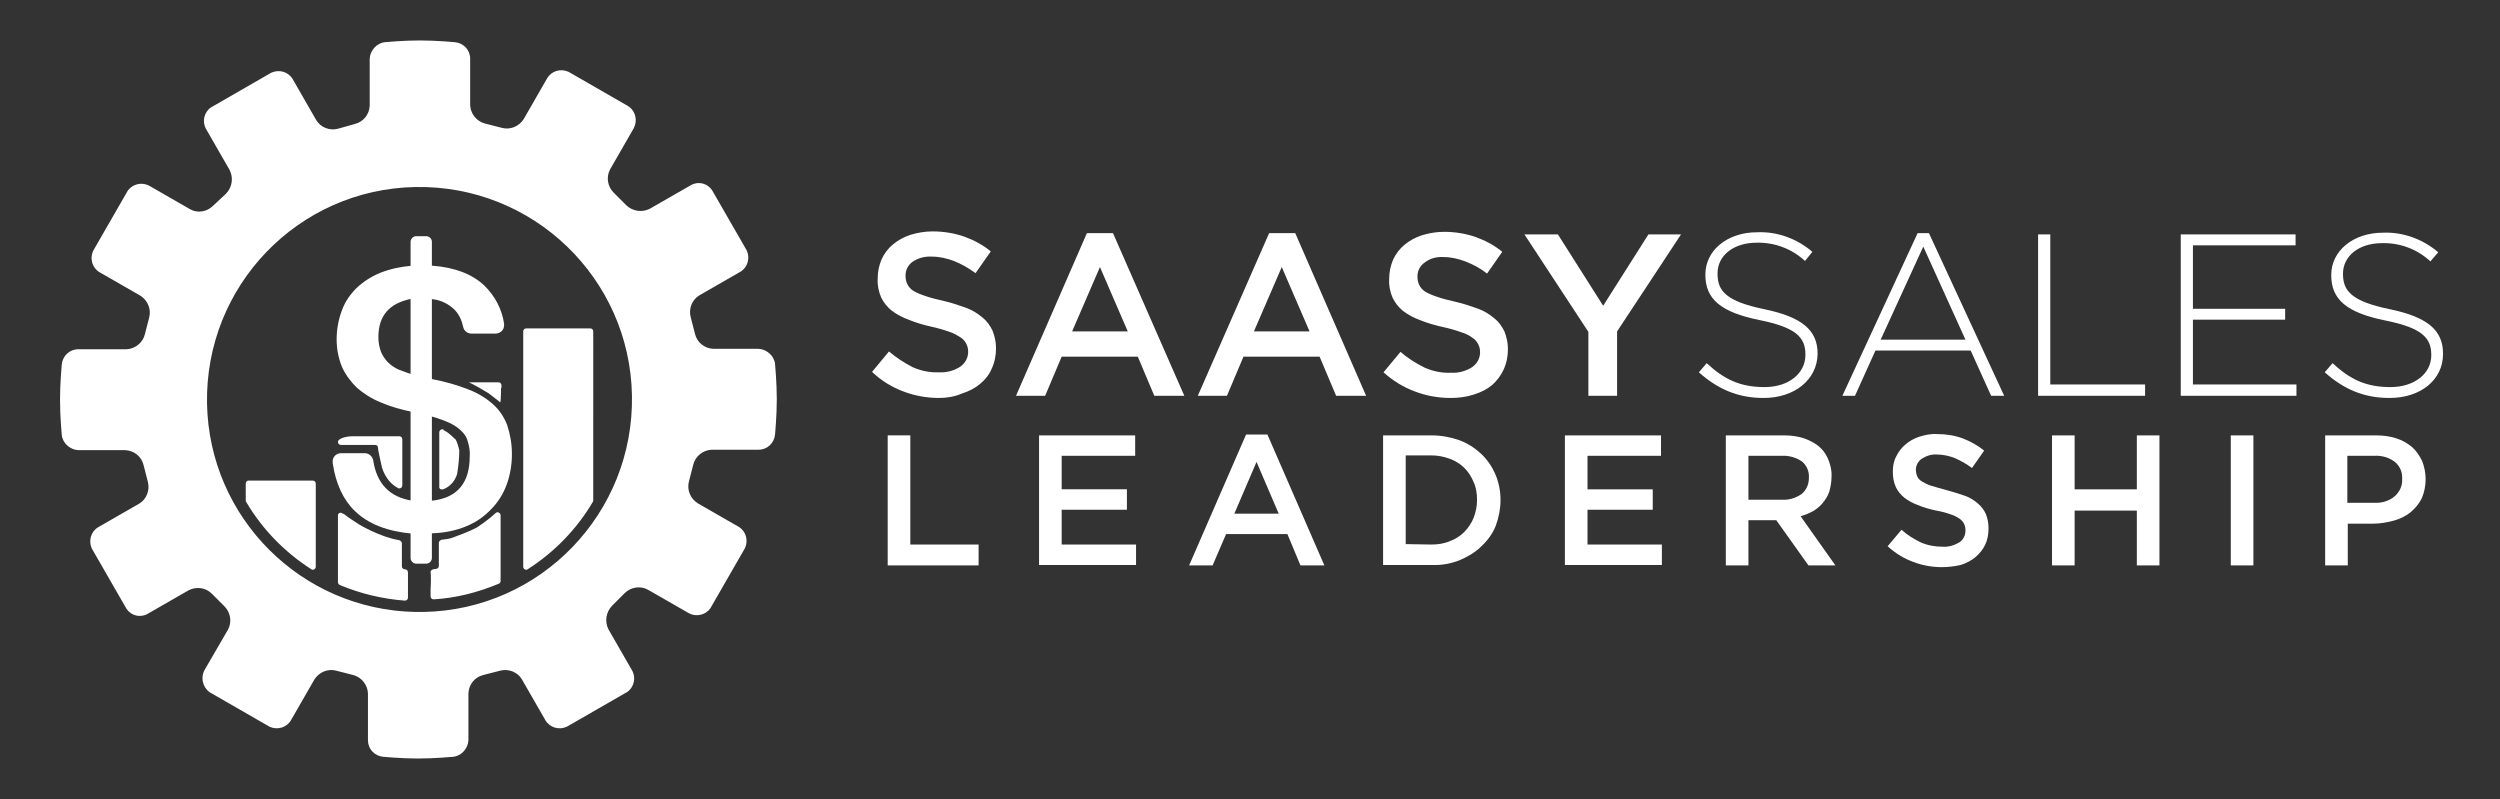
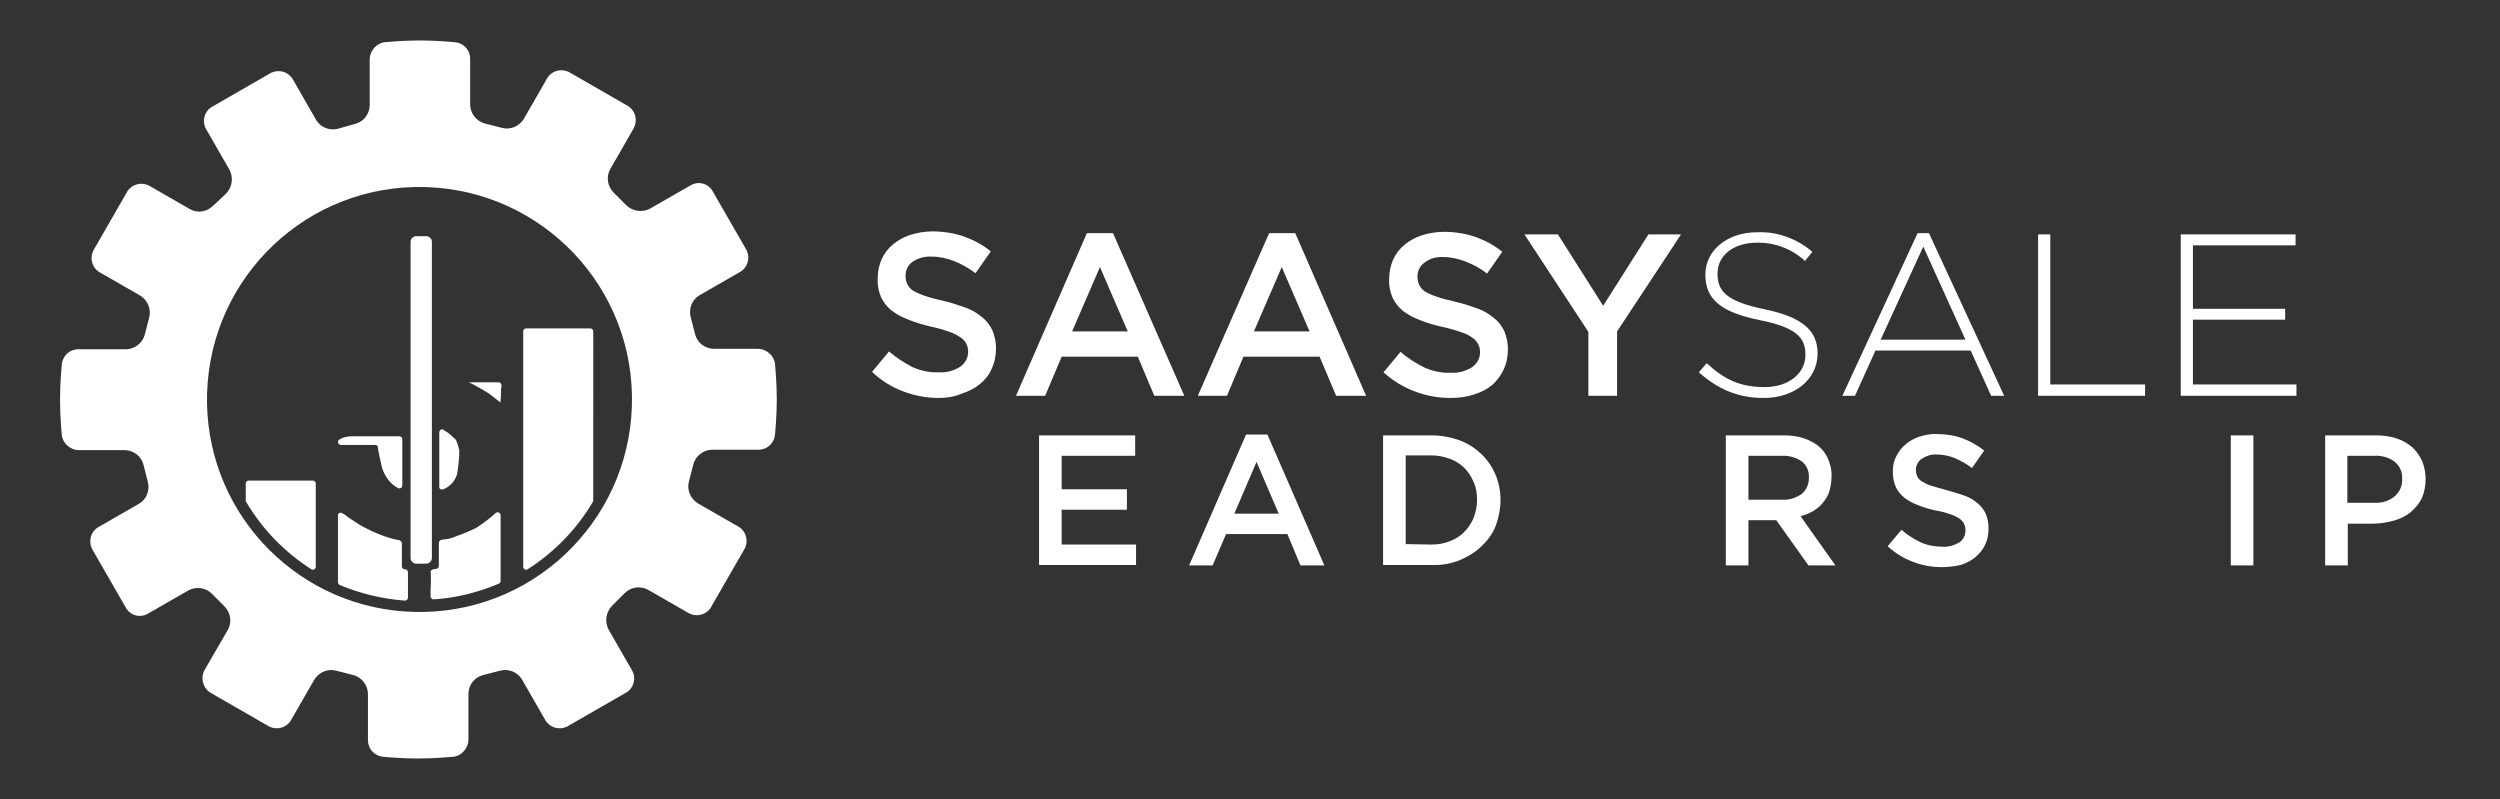
<svg xmlns="http://www.w3.org/2000/svg" version="1.1" id="Layer_1" x="0px" y="0px" viewBox="0 0 574.8 183.8" style="enable-background:new 0 0 574.8 183.8;" xml:space="preserve">
  <rect x="0" y="0" width="574.8" height="183.8" fill="#333333" stroke="none" />
  <style type="text/css">
	.st0{fill-rule:evenodd;clip-rule:evenodd;fill:#FFFFFF;}
	.st1{fill:#FFFFFF;}
</style>
  <path class="st0" d="M57.1,110.5h14.8c0.4,0,0.7,0.3,0.7,0.7v19.1c0,0.4-0.3,0.7-0.7,0.7c-0.1,0-0.2,0-0.3-0.1  c-6.1-3.9-11.3-9.2-15-15.5c-0.1-0.1-0.1-0.2-0.1-0.4v-3.8C56.5,110.8,56.8,110.5,57.1,110.5z M77.7,101.6c0-0.7,1.6-1.3,3.5-1.3  h10.6c0.4,0,0.7,0.3,0.7,0.7v10.6c0,0.4-0.3,0.7-0.7,0.7c-0.1,0-0.2,0-0.3-0.1c-2.9-1.5-3.7-4.8-3.7-4.8c-0.4-1.9-0.9-3.9-0.9-4.5  l0,0c0-0.4-0.3-0.6-0.7-0.6h-7.8C78,102.3,77.7,102,77.7,101.6L77.7,101.6z M79.1,118.2c1.1,0.9,2.3,1.6,3.5,2.4  c0,0,4.8,2.9,9.2,3.6c0.3,0.1,0.6,0.4,0.6,0.7v5.3c0,0.4,0.3,0.7,0.7,0.7l0,0c0.4,0,0.7,0.3,0.7,0.7v5.8c0,0.4-0.3,0.7-0.7,0.7  c-5.2-0.4-10.2-1.6-15-3.6c-0.2-0.1-0.4-0.4-0.4-0.6v-15.4c0-0.4,0.4-0.7,0.7-0.6c0.2,0,0.3,0.1,0.4,0.2L79.1,118.2z M99,131.5  c0-0.4,0.5-0.7,1.2-0.7l0,0c0.4,0,0.7-0.3,0.7-0.7v-5.3c0-0.3,0.3-0.6,0.6-0.7c0.9-0.1,1.8-0.2,2.6-0.5c1.9-0.7,3.8-1.4,5.5-2.3  c1.5-1,2.9-2,4.2-3.2l0.1-0.1c0.3-0.3,0.7-0.3,1,0c0.1,0.1,0.2,0.3,0.2,0.4v15.2c0,0.3-0.2,0.5-0.4,0.6c-4.8,2-9.8,3.3-15,3.6  c-0.4,0-0.7-0.3-0.7-0.7c0,0,0,0,0,0v-1.6C99.1,133.8,99.1,132,99,131.5L99,131.5z M115.2,89.2c0,1.9-0.1,3.4-0.2,3.3  c-0.1-0.1-1.5-1.2-2.7-2.1c-1.5-0.9-3-1.8-4.5-2.5c-0.1,0,1.4,0,3.4,0h3.4c0.4,0,0.7,0.3,0.7,0.7V89.2z M102,98.9  c0.1,0.1,0.6,0.3,1,0.6c0.6,0.5,1.2,1,1.8,1.6c0.4,0.8,0.6,1.6,0.8,2.4c0,1.8-0.2,3.7-0.5,5.5c-0.5,1.6-1.6,2.9-3.2,3.5  c-0.4,0.1-0.8,0-0.9-0.4c0-0.1,0-0.1,0-0.2V99.4c0-0.4,0.3-0.7,0.7-0.7c0.1,0,0.2,0,0.3,0.1L102,98.9z M120.3,76.2v54.1  c0,0.4,0.3,0.7,0.7,0.7c0.1,0,0.2,0,0.3-0.1c6.1-3.9,11.3-9.2,15-15.5c0.1-0.1,0.1-0.2,0.1-0.4V76.2c0-0.4-0.3-0.7-0.7-0.7H121  C120.6,75.5,120.3,75.8,120.3,76.2L120.3,76.2z M77.7,29.6c-1.9,0.5-4-0.3-5-2l-5.4-9.4c-1-1.7-3.1-2.3-4.9-1.5l-13.9,8  c-1.6,1.1-2.1,3.3-1.1,5l5.4,9.4c0.9,1.8,0.6,3.9-0.8,5.4L49,47.3c-1.4,1.4-3.6,1.8-5.3,0.8l-9.4-5.4c-1.7-0.9-3.8-0.4-4.9,1.1  l-8,13.9c-0.8,1.8-0.2,3.9,1.5,4.9l9.4,5.4c1.7,1.1,2.5,3.1,2,5l-1,3.9c-0.5,1.9-2.2,3.3-4.2,3.4H18c-2,0-3.6,1.5-3.8,3.5  c0,0-0.4,4.2-0.4,8.1c0,3.9,0.4,8.1,0.4,8.1c0.2,1.9,1.9,3.4,3.8,3.5h10.8c2,0.1,3.7,1.4,4.2,3.4l1,3.9c0.5,1.9-0.3,4-2,5l-9.4,5.4  c-1.7,1-2.3,3.1-1.5,4.9l8,13.9c1.1,1.6,3.2,2.1,4.9,1.1l9.4-5.4c1.8-0.9,3.9-0.6,5.3,0.8l2.9,2.9c1.4,1.4,1.8,3.6,0.8,5.4l-5.4,9.3  c-0.9,1.7-0.4,3.8,1.1,5l13.9,8c1.8,0.8,3.9,0.2,4.9-1.5l5.4-9.4c1.1-1.7,3.1-2.5,5-2l3.9,1c1.9,0.5,3.3,2.2,3.4,4.2v10.8  c0,2,1.5,3.6,3.5,3.8c0,0,4.2,0.4,8,0.4s8.1-0.4,8.1-0.4c1.9-0.2,3.4-1.9,3.5-3.8v-10.8c0.1-2,1.4-3.7,3.4-4.2l3.9-1  c1.9-0.5,4,0.3,5,2l5.4,9.4c1,1.7,3.1,2.3,4.9,1.5l13.9-8c1.6-1.1,2.1-3.3,1.1-5l-5.4-9.4c-0.9-1.8-0.6-3.9,0.8-5.4l2.9-2.9  c1.4-1.4,3.6-1.8,5.4-0.8l9.4,5.4c1.7,0.9,3.8,0.4,4.9-1.1l8-13.9c0.8-1.8,0.2-3.9-1.5-4.9l-9.4-5.4c-1.7-1.1-2.5-3.1-2-5l1-3.9  c0.5-1.9,2.2-3.3,4.2-3.4h10.8c2,0,3.6-1.5,3.8-3.5c0,0,0.4-4.2,0.4-8.1c0-3.9-0.4-8.1-0.4-8.1c-0.2-1.9-1.9-3.4-3.8-3.5H164  c-2-0.1-3.7-1.4-4.2-3.4l-1-3.9c-0.5-1.9,0.3-4,2-5l9.4-5.4c1.7-1,2.3-3.1,1.5-4.9l-8-13.9c-1.1-1.6-3.2-2.1-4.9-1.1l-9.4,5.4  c-1.8,0.9-3.9,0.6-5.4-0.8l-2.9-2.9c-1.4-1.4-1.8-3.6-0.8-5.4l5.4-9.4c0.9-1.7,0.5-3.8-1.1-5l-13.9-8c-1.8-0.8-3.9-0.2-4.9,1.5  l-5.4,9.4c-1.1,1.7-3.1,2.5-5,2l-3.9-1c-1.9-0.5-3.3-2.2-3.4-4.2V13.5c0-2-1.5-3.6-3.5-3.8c0,0-4.2-0.4-8.1-0.4c-3.9,0-8,0.4-8,0.4  c-1.9,0.2-3.4,1.9-3.5,3.8v10.8c-0.1,2-1.4,3.7-3.4,4.2L77.7,29.6z M47.6,92.8c-0.5-27,20.9-49.3,47.9-49.8  c27-0.5,49.3,20.9,49.8,47.9c0.5,27-20.9,49.3-47.9,49.8c-0.6,0-1.2,0-1.9,0C69.3,140.2,48.1,119.1,47.6,92.8z" />
  <path class="st1" d="M95.7,54.3H98c0.7,0,1.3,0.6,1.3,1.3v72.7c0,0.7-0.6,1.3-1.3,1.3h-2.3c-0.7,0-1.3-0.6-1.3-1.3V55.6  C94.4,54.9,95,54.3,95.7,54.3z" />
-   <path class="st1" d="M116.6,97.7c-0.7-1.8-1.8-3.5-3.3-4.8c-1.7-1.5-3.6-2.6-5.7-3.4c-2.6-1-5.4-1.8-8.1-2.3l-4.6-1.1  c-1.1-0.3-2.1-0.7-3.2-1.1c-0.9-0.4-1.8-1-2.5-1.7c-0.7-0.7-1.2-1.5-1.6-2.4c-0.4-1.1-0.6-2.2-0.6-3.4c0-4.9,2.5-7.8,7.6-8.8  c0.1,0,0.3,0,0.4,0l4.2,0.1c0.1,0,0.2,0,0.3,0c1.9,0.2,3.7,1.1,5.1,2.5c1,1.1,1.6,2.4,1.9,3.9c0.2,0.9,1,1.5,1.9,1.5h5.5  c1.1,0,2-0.8,2-1.9c0-0.1,0-0.3,0-0.4c-0.5-3.3-2.1-6.4-4.6-8.8c-2.8-2.6-6.7-4.1-11.8-4.5h-4.8c-2.5,0.2-4.9,0.7-7.2,1.6  c-2,0.8-3.9,2-5.5,3.5c-1.5,1.5-2.7,3.2-3.4,5.2c-0.8,2.1-1.2,4.4-1.2,6.6c0,2.2,0.4,4.3,1.2,6.3c0.8,1.8,2,3.4,3.4,4.8  c1.6,1.4,3.5,2.6,5.5,3.4c2.3,1,4.8,1.7,7.3,2.2l4.6,1.1c1.4,0.4,2.8,0.9,4.1,1.5c1,0.5,1.9,1.1,2.7,1.9c0.7,0.7,1.2,1.5,1.4,2.5  c0.3,1,0.5,2.1,0.4,3.2c0,6.1-2.8,9.5-8.5,10.2h-0.2H95c-0.1,0-0.2,0-0.3,0c-5.1-0.8-8.1-3.9-8.9-9.3c-0.2-0.9-1-1.6-1.9-1.6h-5.5  c-1.1,0-2,0.9-1.9,2c0,0.1,0,0.2,0,0.3c0.7,4.7,2.4,8.4,5.1,11c3.1,3,7.5,4.7,13.3,5.2c0.1,0,0.2,0,0.2,0l4.5-0.1  c2.6-0.1,5.2-0.6,7.6-1.6c2.2-0.9,4.1-2.2,5.7-3.9c1.6-1.6,2.8-3.5,3.6-5.7c0.8-2.2,1.2-4.6,1.2-6.9  C117.7,102,117.3,99.8,116.6,97.7z" />
  <path class="st1" d="M215.9,91.5c-2.8,0-5.6-0.5-8.2-1.5c-2.7-1-5.1-2.5-7.2-4.5l3.9-4.7c1.6,1.4,3.5,2.6,5.4,3.6  c2,0.9,4.1,1.3,6.2,1.2c1.7,0.1,3.4-0.4,4.8-1.3c1.1-0.8,1.8-2,1.8-3.4v0c0-0.6-0.1-1.2-0.4-1.8c-0.3-0.6-0.7-1.1-1.3-1.5  c-0.8-0.5-1.6-1-2.6-1.3c-1.4-0.5-2.8-0.9-4.2-1.2c-1.8-0.4-3.5-0.9-5.2-1.6c-1.4-0.5-2.7-1.2-3.9-2.1c-1-0.8-1.8-1.8-2.4-3  c-0.6-1.4-0.9-2.9-0.8-4.3v-0.1c0-1.5,0.3-3,0.9-4.4c0.6-1.3,1.5-2.5,2.6-3.4c1.2-1,2.5-1.7,4-2.2c1.6-0.5,3.4-0.8,5.1-0.8  c2.5,0,5,0.4,7.3,1.2c2.2,0.8,4.3,1.9,6.1,3.4l-3.5,5c-1.5-1.1-3.2-2.1-5-2.8c-1.6-0.6-3.3-1-5-1c-1.6-0.1-3.2,0.3-4.5,1.2  c-1,0.7-1.6,1.9-1.6,3.1v0.1c0,0.6,0.1,1.3,0.4,1.9c0.3,0.6,0.7,1.1,1.3,1.5c0.8,0.5,1.8,0.9,2.7,1.2c1.1,0.4,2.6,0.8,4.4,1.2  c1.8,0.4,3.5,1,5.2,1.6c1.4,0.5,2.6,1.3,3.7,2.2c1,0.8,1.7,1.8,2.3,3c0.5,1.3,0.8,2.6,0.8,4v0.1c0,1.6-0.3,3.2-1,4.7  c-0.6,1.4-1.5,2.5-2.7,3.5c-1.2,1-2.6,1.7-4.2,2.2C219.5,91.2,217.7,91.5,215.9,91.5z M249.9,53.6h6L272.3,91h-6.9l-3.8-9h-17.5  l-3.8,9h-6.7L249.9,53.6z M259.3,76.2l-6.4-14.8l-6.4,14.8H259.3z M291.8,53.6h6L314.1,91h-6.9l-3.8-9h-17.5l-3.8,9h-6.7L291.8,53.6  z M301.1,76.2l-6.4-14.8l-6.4,14.8L301.1,76.2z M333.5,91.5c-2.8,0-5.6-0.5-8.2-1.5c-2.7-1-5.1-2.5-7.2-4.4l3.9-4.7  c1.6,1.4,3.5,2.6,5.5,3.6c2,0.9,4.1,1.3,6.2,1.2c1.7,0.1,3.4-0.4,4.8-1.3c1.1-0.8,1.8-2,1.8-3.4V81c0-0.6-0.1-1.2-0.4-1.8  c-0.3-0.6-0.7-1.1-1.3-1.5c-0.8-0.6-1.6-1-2.6-1.3c-1.4-0.5-2.8-0.9-4.2-1.2c-1.8-0.4-3.6-0.9-5.3-1.6c-1.4-0.5-2.7-1.2-3.9-2.1  c-1-0.8-1.8-1.8-2.4-3c-0.6-1.4-0.9-2.9-0.8-4.3v-0.1c0-1.5,0.3-3,0.9-4.4c0.6-1.3,1.5-2.5,2.6-3.4c1.2-1,2.5-1.7,4-2.2  c1.6-0.5,3.4-0.8,5.1-0.8c2.5,0,5,0.4,7.3,1.2c2.2,0.8,4.3,1.9,6.1,3.4l-3.5,5c-1.5-1.2-3.2-2.1-5-2.8c-1.6-0.6-3.3-1-5-1  c-1.6-0.1-3.1,0.3-4.4,1.3c-1,0.7-1.6,1.9-1.6,3.1v0.1c0,0.6,0.1,1.3,0.4,1.9c0.3,0.6,0.7,1.1,1.3,1.5c0.8,0.5,1.8,0.9,2.7,1.2  c1.1,0.4,2.6,0.8,4.4,1.2c1.8,0.4,3.5,1,5.2,1.6c1.4,0.5,2.6,1.3,3.7,2.2c1,0.8,1.7,1.8,2.3,3c0.5,1.3,0.8,2.6,0.8,4v0.1  c0,1.6-0.3,3.2-1,4.7c-0.6,1.3-1.5,2.5-2.6,3.5c-1.2,1-2.6,1.7-4.2,2.2C337.1,91.3,335.3,91.5,333.5,91.5L333.5,91.5z M365.2,76.3  l-14.7-22.4h7.7l10.4,16.4L379,53.9h7.5l-14.7,22.3V91h-6.6L365.2,76.3z" />
  <path class="st1" d="M405.5,91.5c-5.9,0-10.5-2-14.9-5.9l1.8-2.1c4.1,3.8,7.8,5.5,13.3,5.5s9.4-3.1,9.4-7.4v-0.1  c0-3.9-2.1-6.2-10.5-7.9c-8.9-1.8-12.5-4.8-12.5-10.4v-0.1c0-5.5,5-9.7,11.9-9.7c4.7-0.2,9.2,1.5,12.7,4.5l-1.7,2.1  c-3-2.8-7-4.3-11.1-4.2c-5.5,0-9,3.1-9,7V63c0,3.9,2,6.3,10.8,8.1c8.6,1.8,12.2,4.8,12.2,10.2v0.1C417.8,87.3,412.6,91.5,405.5,91.5  z" />
  <path class="st1" d="M457.8,91l-4.7-10.4h-21.9L426.5,91h-2.9l17.3-37.4h2.6L460.8,91H457.8z M442.2,56.7l-9.8,21.4h19.5L442.2,56.7  z" />
  <path class="st1" d="M468.6,91V53.9h2.8v34.5h21.8V91H468.6z" />
  <path class="st1" d="M501.4,91V53.9h26.4v2.5h-23.6V71h21.2v2.5h-21.2v14.9H528V91H501.4z" />
-   <path class="st1" d="M549.4,91.5c-5.9,0-10.5-2-14.9-5.9l1.8-2.1c4.1,3.8,7.8,5.5,13.3,5.5s9.4-3.1,9.4-7.3v-0.1  c0-3.9-2.1-6.2-10.5-7.9c-8.9-1.8-12.5-4.8-12.5-10.4v-0.1c0-5.5,5-9.7,11.9-9.7c4.6-0.2,9.2,1.5,12.7,4.5l-1.8,2.1  c-3-2.8-7-4.3-11.1-4.2c-5.5,0-9,3.1-9,7V63c0,3.9,2,6.3,10.8,8.1c8.6,1.8,12.2,4.8,12.2,10.2v0.1C561.7,87.3,556.6,91.5,549.4,91.5  z" />
-   <path class="st1" d="M204.1,100.1h5.2v25.1h15.7v4.8h-20.9V100.1z" />
  <path class="st1" d="M238.9,100.1H261v4.7h-16.9v7.7h15v4.7h-15v8h17.1v4.7h-22.3L238.9,100.1z" />
  <path class="st1" d="M286.5,99.9h4.9l13.1,30.1h-5.5l-3-7.2h-14.1l-3.1,7.2h-5.4L286.5,99.9z M294,118.1l-5.1-11.9l-5.1,11.9H294z" />
  <path class="st1" d="M318,100.1h11.1c2.2,0,4.4,0.4,6.4,1.1c1.9,0.7,3.6,1.8,5,3.1c1.4,1.3,2.5,2.9,3.3,4.7c0.8,1.9,1.2,3.9,1.2,5.9  v0.1c0,2-0.4,4-1.1,5.9c-0.7,1.8-1.9,3.4-3.3,4.7c-1.4,1.4-3.1,2.4-5,3.2c-2,0.8-4.2,1.2-6.4,1.1H318V100.1z M329.1,125.2  c1.5,0,2.9-0.2,4.3-0.8c2.5-0.9,4.4-2.9,5.4-5.3c0.5-1.3,0.8-2.7,0.8-4.1v-0.1c0-1.4-0.2-2.8-0.8-4.1c-0.5-1.2-1.2-2.3-2.1-3.2  c-0.9-0.9-2-1.6-3.3-2.1c-1.4-0.5-2.8-0.8-4.3-0.8h-5.9v20.4L329.1,125.2z" />
-   <path class="st1" d="M359.8,100.1h22.1v4.7H365v7.7h15v4.7h-15v8h17.1v4.7h-22.3L359.8,100.1z" />
  <path class="st1" d="M396.8,100.1h13.3c1.7,0,3.4,0.2,5,0.8c1.3,0.5,2.6,1.2,3.6,2.2c0.8,0.8,1.4,1.8,1.8,2.9  c0.4,1.1,0.7,2.4,0.6,3.6v0.1c0,1.1-0.2,2.2-0.5,3.3c-0.3,0.9-0.8,1.8-1.5,2.6c-0.6,0.8-1.4,1.4-2.2,1.9c-0.9,0.5-1.9,0.9-2.9,1.2  l8,11.3h-6.2l-7.4-10.4H402V130h-5.2L396.8,100.1z M409.7,114.9c1.6,0.1,3.2-0.4,4.5-1.3c1.1-0.9,1.7-2.2,1.7-3.7v-0.1  c0.1-1.4-0.5-2.8-1.6-3.7c-1.3-0.9-3-1.4-4.6-1.3H402v10.1H409.7z" />
  <path class="st1" d="M446.5,130.4c-2.3,0-4.5-0.4-6.6-1.2c-2.2-0.8-4.1-2-5.9-3.6l3.2-3.8c1.3,1.2,2.8,2.1,4.4,2.9  c1.6,0.7,3.3,1,5,1c1.4,0.1,2.7-0.3,3.9-1c0.9-0.6,1.4-1.6,1.4-2.7v-0.1c0-0.5-0.1-1-0.3-1.4c-0.2-0.5-0.6-0.9-1-1.2  c-0.6-0.4-1.3-0.8-2-1c-1.1-0.4-2.2-0.7-3.4-0.9c-1.4-0.3-2.9-0.7-4.3-1.3c-1.1-0.4-2.2-1-3.1-1.7c-0.8-0.7-1.5-1.5-1.9-2.4  c-0.5-1.1-0.7-2.3-0.7-3.5v-0.1c0-1.2,0.2-2.4,0.8-3.5c0.5-1,1.2-2,2.1-2.7c0.9-0.8,2-1.4,3.2-1.8c1.3-0.4,2.7-0.7,4.1-0.6  c2,0,4,0.3,5.9,1c1.8,0.7,3.4,1.6,4.9,2.8l-2.8,4c-1.2-0.9-2.6-1.7-4-2.3c-1.3-0.5-2.7-0.8-4-0.8c-1.3-0.1-2.5,0.3-3.6,1  c-0.8,0.6-1.3,1.5-1.3,2.5v0c0,0.5,0.1,1,0.3,1.5c0.2,0.5,0.6,0.9,1.1,1.2c0.7,0.4,1.4,0.8,2.2,1c0.9,0.3,2.1,0.6,3.5,1  c1.4,0.4,2.8,0.8,4.2,1.3c1.1,0.4,2.1,1,3,1.8c0.8,0.7,1.4,1.5,1.8,2.4c0.4,1,0.6,2.1,0.6,3.2v0.1c0,1.3-0.2,2.6-0.8,3.8  c-0.5,1.1-1.3,2-2.2,2.8c-1,0.8-2.1,1.4-3.4,1.8C449.4,130.2,448,130.4,446.5,130.4z" />
-   <path class="st1" d="M471.8,100.1h5.2v12.4h14.3v-12.4h5.2V130h-5.2v-12.6H477V130h-5.2L471.8,100.1z" />
  <path class="st1" d="M512.9,100.1h5.2V130h-5.2V100.1z" />
  <path class="st1" d="M534.5,100.1h11.8c1.6,0,3.2,0.2,4.7,0.7c1.3,0.4,2.5,1.1,3.6,2c1,0.9,1.7,2,2.3,3.2c0.5,1.3,0.8,2.7,0.8,4.1  v0.1c0,1.5-0.3,3-0.9,4.4c-0.6,1.2-1.5,2.3-2.6,3.2c-1.1,0.9-2.4,1.5-3.8,1.9c-1.5,0.4-3.1,0.7-4.7,0.7h-5.9v9.6h-5.2V100.1z   M545.9,115.6c1.7,0.1,3.4-0.4,4.7-1.5c1.1-1,1.8-2.4,1.7-3.9v-0.1c0.1-1.5-0.5-3-1.8-4c-1.4-1-3-1.4-4.7-1.3h-6.1v10.8H545.9z" />
</svg>